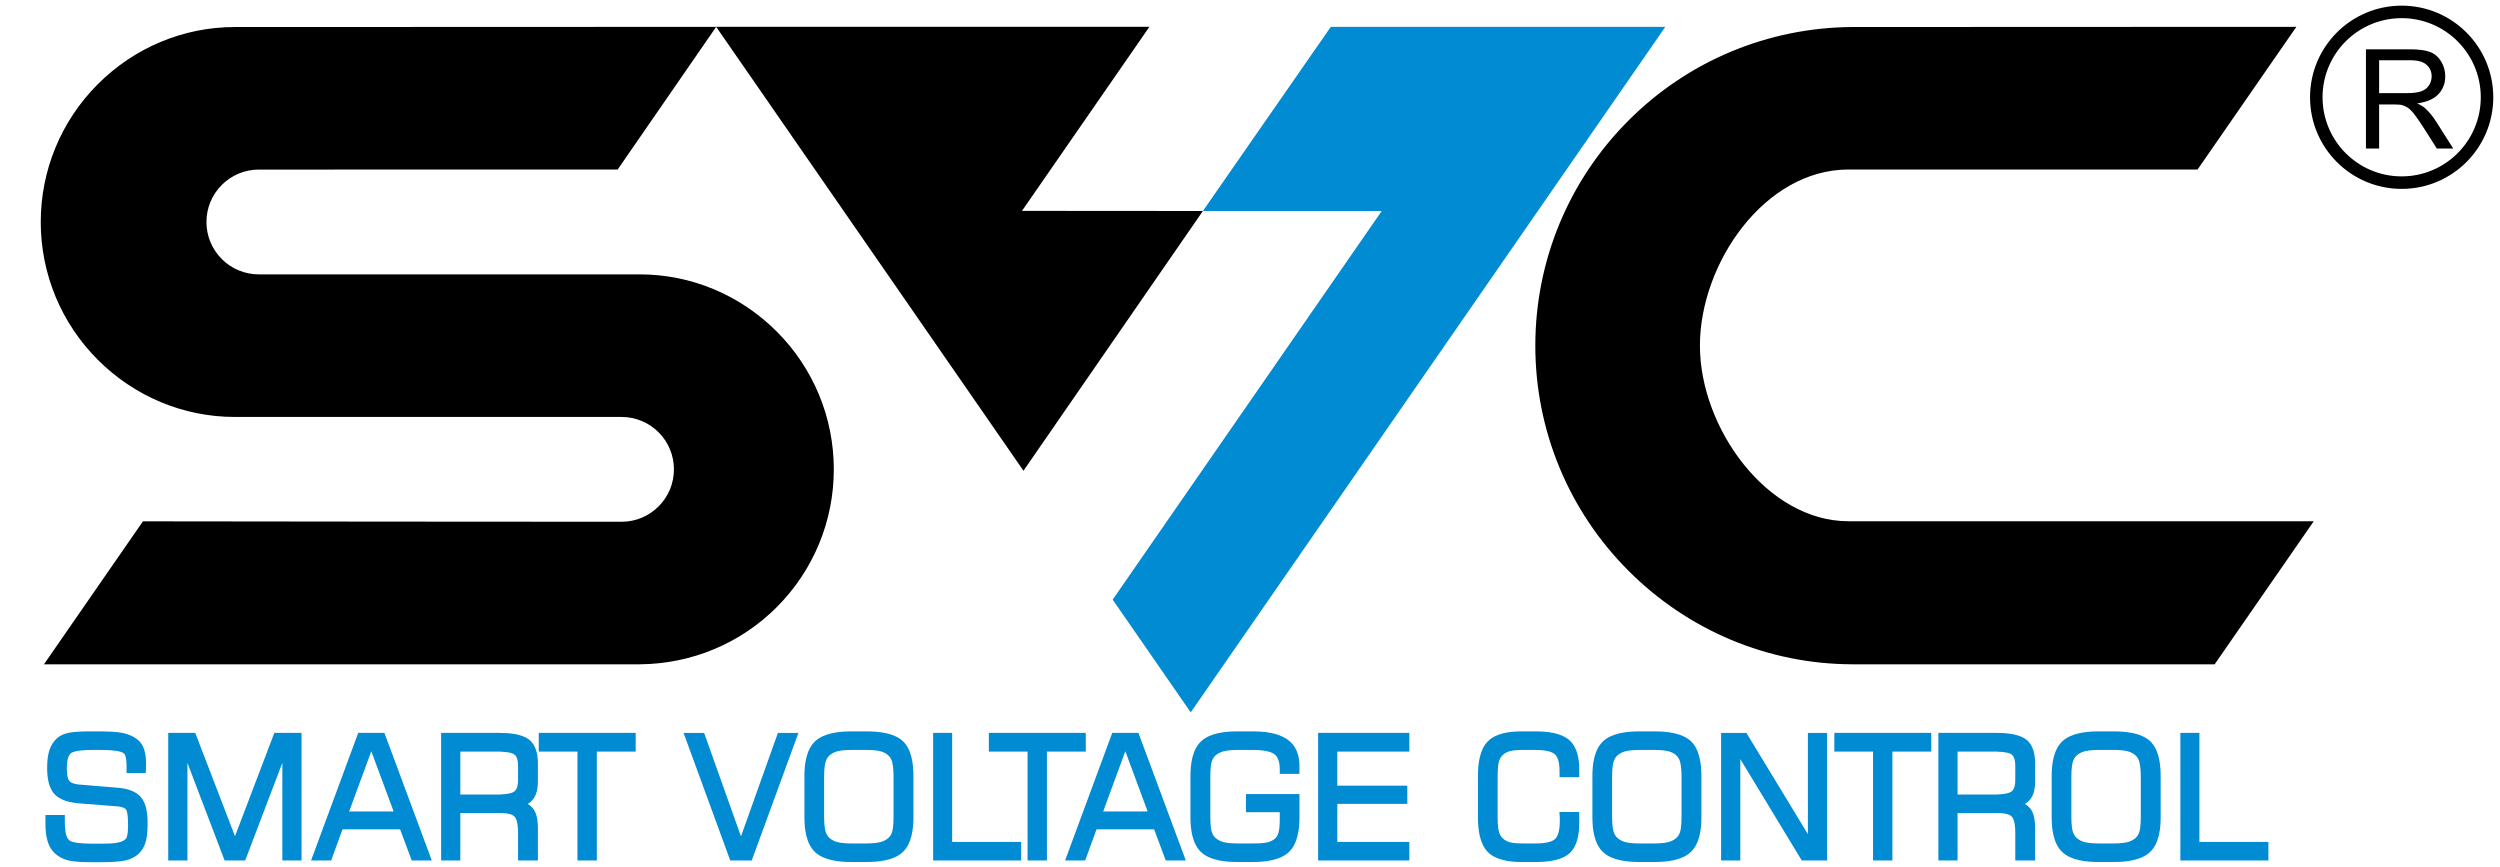
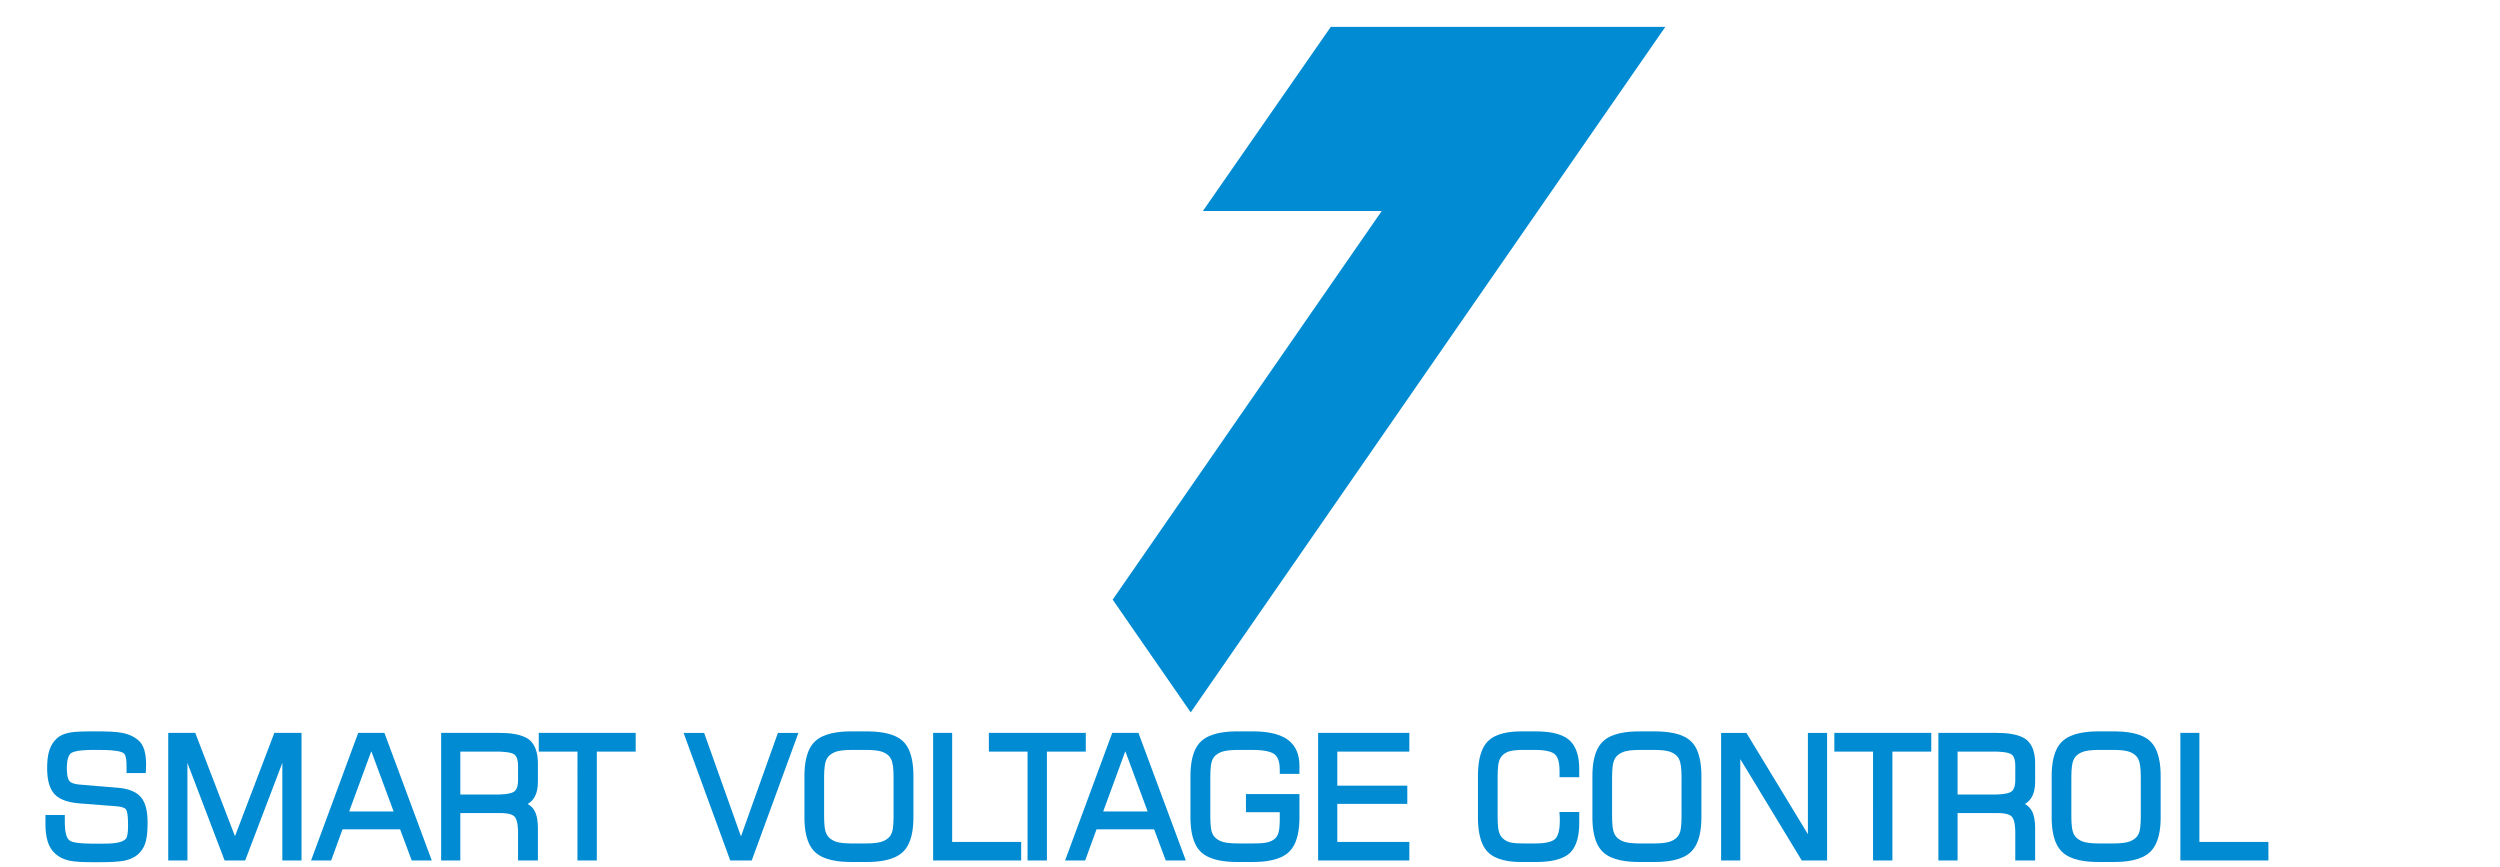
<svg xmlns="http://www.w3.org/2000/svg" version="1.1" id="Layer_1" x="0px" y="0px" viewBox="0 0 283.34 98.228" style="enable-background:new 0 0 283.34 98.228;" xml:space="preserve">
  <style type="text/css">
	.st0{fill-rule:evenodd;clip-rule:evenodd;fill:#008BD2;}
</style>
  <polygon class="st0" points="134.951,80.737 188.742,3.042 150.828,3.042 136.33,23.915 156.6,23.915 126.106,67.96 " />
  <path class="st0" d="M239.122,84.992h-0.855c-0.581,0-1.411,0.001-1.975,0.148c-0.335,0.087-0.643,0.235-0.908,0.46  c-0.242,0.207-0.385,0.484-0.47,0.788c-0.153,0.551-0.156,1.392-0.156,1.963v3.912c0,0.562,0.002,1.403,0.155,1.946  c0.085,0.302,0.23,0.575,0.47,0.78c0.264,0.226,0.573,0.373,0.908,0.46c0.563,0.146,1.394,0.148,1.975,0.148h0.855  c0.588,0,1.414-0.002,1.985-0.148c0.338-0.086,0.65-0.233,0.916-0.46c0.234-0.199,0.375-0.464,0.457-0.757  c0.151-0.538,0.149-1.409,0.149-1.968v-3.927c0-0.572-0.002-1.414-0.156-1.966c-0.084-0.304-0.227-0.582-0.47-0.788  c-0.26-0.222-0.567-0.363-0.897-0.448C240.544,84.989,239.703,84.992,239.122,84.992 M221.863,85.181v4.87h4.077  c0.497,0,1.643-0.028,2.052-0.356c0.352-0.282,0.412-0.856,0.412-1.273v-1.614c0-0.405-0.052-1.006-0.395-1.283  c-0.394-0.32-1.588-0.345-2.069-0.345H221.863z M187.071,84.992h-0.854c-0.581,0-1.412,0.001-1.975,0.148  c-0.335,0.087-0.643,0.235-0.908,0.46c-0.242,0.207-0.386,0.484-0.47,0.788c-0.153,0.551-0.156,1.392-0.156,1.963v3.912  c0,0.562,0.002,1.403,0.155,1.946c0.085,0.302,0.23,0.575,0.471,0.78c0.264,0.226,0.572,0.373,0.908,0.46  c0.563,0.146,1.394,0.148,1.975,0.148h0.854c0.588,0,1.414-0.002,1.985-0.148c0.338-0.086,0.65-0.233,0.916-0.46  c0.234-0.199,0.375-0.464,0.457-0.757c0.151-0.538,0.15-1.409,0.15-1.968v-3.927c0-0.572-0.003-1.414-0.156-1.966  c-0.084-0.304-0.227-0.582-0.47-0.788c-0.26-0.222-0.567-0.363-0.897-0.448C188.493,84.989,187.652,84.992,187.071,84.992z   M125.03,91.97h5.041l-2.514-6.785h-0.034L125.03,91.97z M97.764,84.992H96.91c-0.581,0-1.411,0.001-1.975,0.148  c-0.336,0.087-0.643,0.235-0.908,0.46c-0.242,0.207-0.386,0.484-0.47,0.788c-0.153,0.551-0.156,1.392-0.156,1.963v3.912  c0,0.562,0.002,1.403,0.155,1.946c0.086,0.302,0.23,0.575,0.471,0.78c0.264,0.226,0.572,0.373,0.908,0.46  c0.563,0.146,1.393,0.148,1.975,0.148h0.854c0.588,0,1.415-0.002,1.985-0.148c0.338-0.086,0.65-0.233,0.916-0.46  c0.234-0.199,0.375-0.464,0.458-0.757c0.151-0.538,0.149-1.409,0.149-1.968v-3.927c0-0.572-0.002-1.414-0.156-1.966  c-0.084-0.304-0.228-0.582-0.47-0.788c-0.26-0.222-0.567-0.363-0.897-0.448C99.186,84.989,98.346,84.992,97.764,84.992z   M52.172,85.181v4.87h4.077c0.497,0,1.643-0.028,2.052-0.356c0.352-0.282,0.412-0.856,0.412-1.273v-1.614  c0-0.405-0.052-1.006-0.395-1.283c-0.394-0.32-1.588-0.345-2.069-0.345H52.172z M39.572,91.97h5.041l-2.514-6.785h-0.034  L39.572,91.97z M249.27,95.425h7.823v2.098h-9.979v-14.46h2.156V95.425z M232.528,87.955c0-1.314,0.191-2.967,1.197-3.927  c1.014-0.968,2.779-1.135,4.109-1.135h1.741c1.322,0,3.115,0.156,4.125,1.119c0.999,0.953,1.181,2.64,1.181,3.943v4.677  c0,1.314-0.191,2.977-1.201,3.934c-1.015,0.963-2.777,1.128-4.105,1.128h-1.741c-1.328,0-3.094-0.164-4.109-1.128  c-1.008-0.958-1.197-2.62-1.197-3.934V87.955z M229.494,91.117c0.28,0.16,0.526,0.372,0.708,0.653  c0.38,0.583,0.452,1.432,0.452,2.109v3.644h-2.25v-3.173c0-0.486-0.038-1.401-0.385-1.788c-0.33-0.368-1.135-0.413-1.588-0.413  h-4.568v5.374h-2.174v-14.46h6.559c1.038,0,2.553,0.092,3.405,0.76c0.814,0.638,1.002,1.743,1.002,2.717v2.086  c0,0.655-0.112,1.353-0.501,1.896C229.972,90.777,229.748,90.971,229.494,91.117z M214.477,85.181v12.342h-2.194V85.181h-4.386  v-2.118h10.985v2.118H214.477z M204.9,94.541V83.064h2.174v14.46h-2.867l-6.969-11.495v11.495h-2.175v-14.46h2.867L204.9,94.541z   M180.477,87.955c0-1.314,0.191-2.967,1.197-3.927c1.014-0.968,2.778-1.135,4.109-1.135h1.741c1.322,0,3.115,0.156,4.125,1.119  c0.999,0.953,1.181,2.64,1.181,3.943v4.677c0,1.314-0.191,2.977-1.201,3.934c-1.015,0.963-2.777,1.128-4.105,1.128h-1.741  c-1.328,0-3.094-0.164-4.109-1.128c-1.008-0.958-1.197-2.62-1.197-3.934V87.955z M167.505,87.952c0-1.279,0.166-2.957,1.109-3.922  c0.937-0.959,2.551-1.137,3.82-1.137h1.614c1.214,0,2.836,0.141,3.795,0.976c0.924,0.805,1.141,2.125,1.141,3.288v0.929h-2.231  v-0.708c0-0.577-0.065-1.479-0.53-1.895c-0.494-0.444-1.665-0.492-2.288-0.492h-1.067c-0.52,0-1.234,0.005-1.738,0.141  c-0.304,0.082-0.58,0.222-0.81,0.438c-0.224,0.21-0.363,0.473-0.443,0.768c-0.147,0.542-0.141,1.432-0.141,1.994v3.931  c0,0.563-0.006,1.444,0.141,1.988c0.08,0.295,0.219,0.557,0.443,0.767c0.227,0.212,0.491,0.355,0.79,0.439  c0.488,0.139,1.252,0.14,1.759,0.14h1.067c0.622,0,1.834-0.047,2.318-0.51c0.468-0.448,0.529-1.473,0.529-2.074  c0-0.129-0.002-0.258-0.006-0.388c-0.003-0.082-0.005-0.163-0.012-0.245l-0.028-0.353h2.248v1.236c0,1.171-0.184,2.615-1.105,3.446  c-0.945,0.852-2.622,0.986-3.831,0.986h-1.614c-1.27,0-2.882-0.18-3.82-1.14c-0.944-0.966-1.109-2.643-1.109-3.923V87.952z   M151.564,85.181v3.864h7.934v2.061h-7.934v4.319h8.165v2.098H149.39v-14.46h10.339v2.118H151.564z M145.044,92.055h-3.833v-2.061  h6.064v2.641c0,1.313-0.19,2.974-1.197,3.931c-1.013,0.963-2.776,1.128-4.103,1.128h-1.753c-1.327,0-3.089-0.166-4.103-1.128  c-1.007-0.957-1.197-2.618-1.197-3.931v-4.684c0-1.314,0.192-2.965,1.197-3.924c1.013-0.967,2.774-1.135,4.103-1.135h1.753  c1.285,0,2.877,0.156,3.954,0.929c0.988,0.709,1.346,1.788,1.346,2.972v0.913h-2.231v-0.495c0-0.59-0.096-1.34-0.598-1.728  c-0.574-0.445-1.871-0.492-2.563-0.492h-1.215c-0.589,0-1.389,0.004-1.961,0.148c-0.34,0.086-0.656,0.231-0.924,0.46  c-0.234,0.2-0.378,0.46-0.461,0.754c-0.152,0.539-0.149,1.418-0.149,1.977v3.934c0,0.558-0.002,1.431,0.149,1.968  c0.083,0.294,0.227,0.555,0.461,0.754c0.264,0.226,0.573,0.374,0.908,0.461c0.564,0.147,1.396,0.148,1.978,0.148h1.215  c0.526,0,1.273,0,1.784-0.13c0.299-0.075,0.578-0.204,0.814-0.404c0.217-0.183,0.345-0.429,0.421-0.699  c0.14-0.497,0.14-1.269,0.14-1.785V92.055z M130.805,93.992h-6.528l-1.288,3.532h-2.276l5.344-14.46h2.969l5.37,14.46h-2.274  L130.805,93.992z M118.654,85.181v12.342h-2.194V85.181h-4.386v-2.118h10.985v2.118H118.654z M107.913,95.425h7.823v2.098h-9.979  v-14.46h2.156V95.425z M91.171,87.955c0-1.314,0.191-2.967,1.197-3.927c1.014-0.968,2.779-1.135,4.109-1.135h1.741  c1.322,0,3.115,0.156,4.125,1.119c0.999,0.953,1.181,2.64,1.181,3.943v4.677c0,1.314-0.191,2.977-1.201,3.934  c-1.015,0.963-2.777,1.128-4.105,1.128h-1.741c-1.328,0-3.094-0.164-4.109-1.128c-1.008-0.958-1.197-2.62-1.197-3.934V87.955z   M83.979,94.793l4.187-11.729h2.323l-5.291,14.46h-2.433l-5.291-14.46h2.33L83.979,94.793z M67.641,85.181v12.342h-2.194V85.181  h-4.386v-2.118h10.985v2.118H67.641z M59.803,91.117c0.279,0.16,0.525,0.372,0.708,0.653c0.38,0.583,0.452,1.432,0.452,2.109v3.644  h-2.25v-3.173c0-0.486-0.038-1.401-0.385-1.788c-0.33-0.368-1.135-0.413-1.588-0.413h-4.568v5.374h-2.174v-14.46h6.559  c1.038,0,2.553,0.092,3.405,0.76c0.813,0.638,1.002,1.743,1.002,2.717v2.086c0,0.655-0.112,1.353-0.501,1.896  C60.28,90.777,60.056,90.971,59.803,91.117z M45.347,93.992h-6.528l-1.288,3.532h-2.276l5.344-14.46h2.969l5.37,14.46h-2.275  L45.347,93.992z M26.632,94.776l4.46-11.712h3.082v14.46h-2.174V86.46l-4.213,11.063h-2.331L21.242,86.46v11.063h-2.175v-14.46  h3.062L26.632,94.776z M5.152,92.372h2.193v0.587c0,0.515,0.015,1.224,0.172,1.718c0.082,0.258,0.217,0.503,0.459,0.639  c0.238,0.134,0.638,0.192,0.905,0.223c0.888,0.101,1.932,0.077,2.827,0.077c0.554,0,1.21-0.015,1.75-0.143  c0.284-0.067,0.598-0.185,0.802-0.402c0.097-0.103,0.152-0.331,0.177-0.465c0.068-0.365,0.077-0.776,0.077-1.146  c0-0.349-0.016-1.442-0.24-1.728c-0.195-0.249-0.703-0.321-0.993-0.344l-4.26-0.335c-0.971-0.076-2.172-0.306-2.859-1.062  c-0.686-0.755-0.819-1.964-0.819-2.939c0-0.663,0.047-1.407,0.257-2.039c0.174-0.527,0.46-0.986,0.874-1.357  c0.364-0.326,0.847-0.505,1.32-0.602c0.811-0.167,1.89-0.159,2.718-0.159h0.494c0.93,0,2.159,0.001,3.066,0.215  c0.586,0.137,1.128,0.381,1.589,0.771c0.343,0.29,0.559,0.68,0.69,1.106c0.159,0.519,0.204,1.094,0.204,1.634  c0,0.141-0.002,0.282-0.007,0.422c-0.003,0.091-0.006,0.182-0.014,0.273l-0.025,0.301h-2.167v-0.673  c0-0.346-0.007-0.753-0.081-1.092c-0.031-0.14-0.088-0.331-0.193-0.436c-0.185-0.185-0.598-0.271-0.845-0.31  c-0.837-0.132-1.901-0.113-2.75-0.113c-0.533,0-2.039,0.024-2.463,0.399c-0.39,0.344-0.437,1.206-0.437,1.682  c0,0.389,0.032,1.112,0.286,1.433c0.236,0.297,0.797,0.383,1.147,0.412l4.345,0.361c0.922,0.077,1.978,0.321,2.61,1.052  c0.641,0.741,0.764,1.924,0.764,2.863c0,0.668-0.02,1.471-0.188,2.12c-0.121,0.471-0.33,0.908-0.655,1.272  c-0.404,0.452-0.926,0.733-1.507,0.89c-0.899,0.242-2.247,0.239-3.177,0.239h-0.687c-0.843,0-1.958-0.004-2.777-0.206  c-0.546-0.134-1.048-0.373-1.459-0.747c-0.418-0.361-0.692-0.832-0.861-1.354c-0.206-0.639-0.262-1.362-0.262-2.031V92.372z" />
-   <path d="M278.535,4.684c-1.622-1.623-3.864-2.626-6.34-2.626c-2.476,0-4.718,1.004-6.34,2.626c-1.622,1.622-2.626,3.864-2.626,6.34  c0,2.476,1.004,4.718,2.626,6.34c1.623,1.622,3.865,2.626,6.34,2.626c2.476,0,4.718-1.004,6.34-2.626  c1.623-1.622,2.626-3.864,2.626-6.34C281.161,8.548,280.158,6.307,278.535,4.684 M269.64,10.553h3.195  c0.681,0,1.21-0.071,1.592-0.212c0.382-0.139,0.673-0.364,0.869-0.676c0.199-0.309,0.298-0.644,0.298-1.008  c0-0.532-0.191-0.971-0.576-1.314C274.633,7,274.026,6.83,273.196,6.83h-3.556V10.553z M268.147,16.838V5.589h4.986  c1.003,0,1.765,0.102,2.286,0.304c0.521,0.202,0.937,0.558,1.249,1.068c0.312,0.51,0.466,1.076,0.466,1.694  c0,0.799-0.259,1.472-0.775,2.019c-0.516,0.547-1.312,0.893-2.391,1.042c0.395,0.189,0.694,0.377,0.898,0.56  c0.435,0.398,0.846,0.898,1.231,1.498l1.945,3.064h-1.859l-1.487-2.341c-0.432-0.678-0.791-1.194-1.071-1.553  c-0.283-0.359-0.534-0.607-0.757-0.751c-0.22-0.141-0.448-0.241-0.678-0.298c-0.167-0.034-0.442-0.053-0.827-0.053h-1.723v4.996  H268.147z M262.232,59.076h-52.729c-9.259,0.001-16.84-10.599-16.84-19.9c0-9.301,7.312-19.964,16.831-19.964h39.57L260.26,3.041  l-50.328,0.021c-9.544,0.062-18.596,3.828-25.345,10.578c-6.797,6.796-10.58,15.922-10.58,25.535c0,9.613,3.783,18.739,10.58,25.535  c6.746,6.747,15.792,10.557,25.342,10.579h41.072L262.232,59.076z M115.828,23.899l14.44-20.858H81.17l34.826,50.311l20.335-29.438  L115.828,23.899z M70.441,59.134c1.583,0,3.081-0.62,4.2-1.739c1.119-1.119,1.74-2.617,1.74-4.2c0-1.583-0.621-3.081-1.74-4.2  c-1.119-1.119-2.617-1.739-4.2-1.739c-15.89,0-27.916,0.001-43.827,0c-5.848,0-11.394-2.343-15.522-6.472  c-4.156-4.156-6.474-9.746-6.474-15.624c0-5.878,2.318-11.468,6.474-15.624c4.127-4.128,9.671-6.472,15.517-6.472l54.561-0.02  L70.003,19.213l-40.666,0.006c-1.583,0-3.081,0.62-4.2,1.739c-1.119,1.119-1.739,2.618-1.739,4.2c0,1.583,0.621,3.081,1.739,4.2  c1.119,1.119,2.619,1.738,4.201,1.739l43.174-0.001c5.846,0,11.389,2.345,15.516,6.473c4.156,4.156,6.473,9.745,6.473,15.624  c0,5.878-2.317,11.468-6.473,15.624c-4.126,4.127-9.672,6.426-15.506,6.472l-0.118,0.001l-67.423,0l11.219-16.205  C35.56,59.105,51.092,59.134,70.441,59.134z M272.195,0.64c2.867,0,5.464,1.162,7.342,3.041c1.879,1.879,3.041,4.475,3.041,7.343  c0,2.867-1.163,5.464-3.041,7.343c-1.879,1.879-4.475,3.041-7.342,3.041c-2.867,0-5.464-1.162-7.343-3.041  c-1.879-1.879-3.041-4.475-3.041-7.343c0-2.867,1.162-5.464,3.041-7.343C266.732,1.803,269.328,0.64,272.195,0.64z" />
</svg>